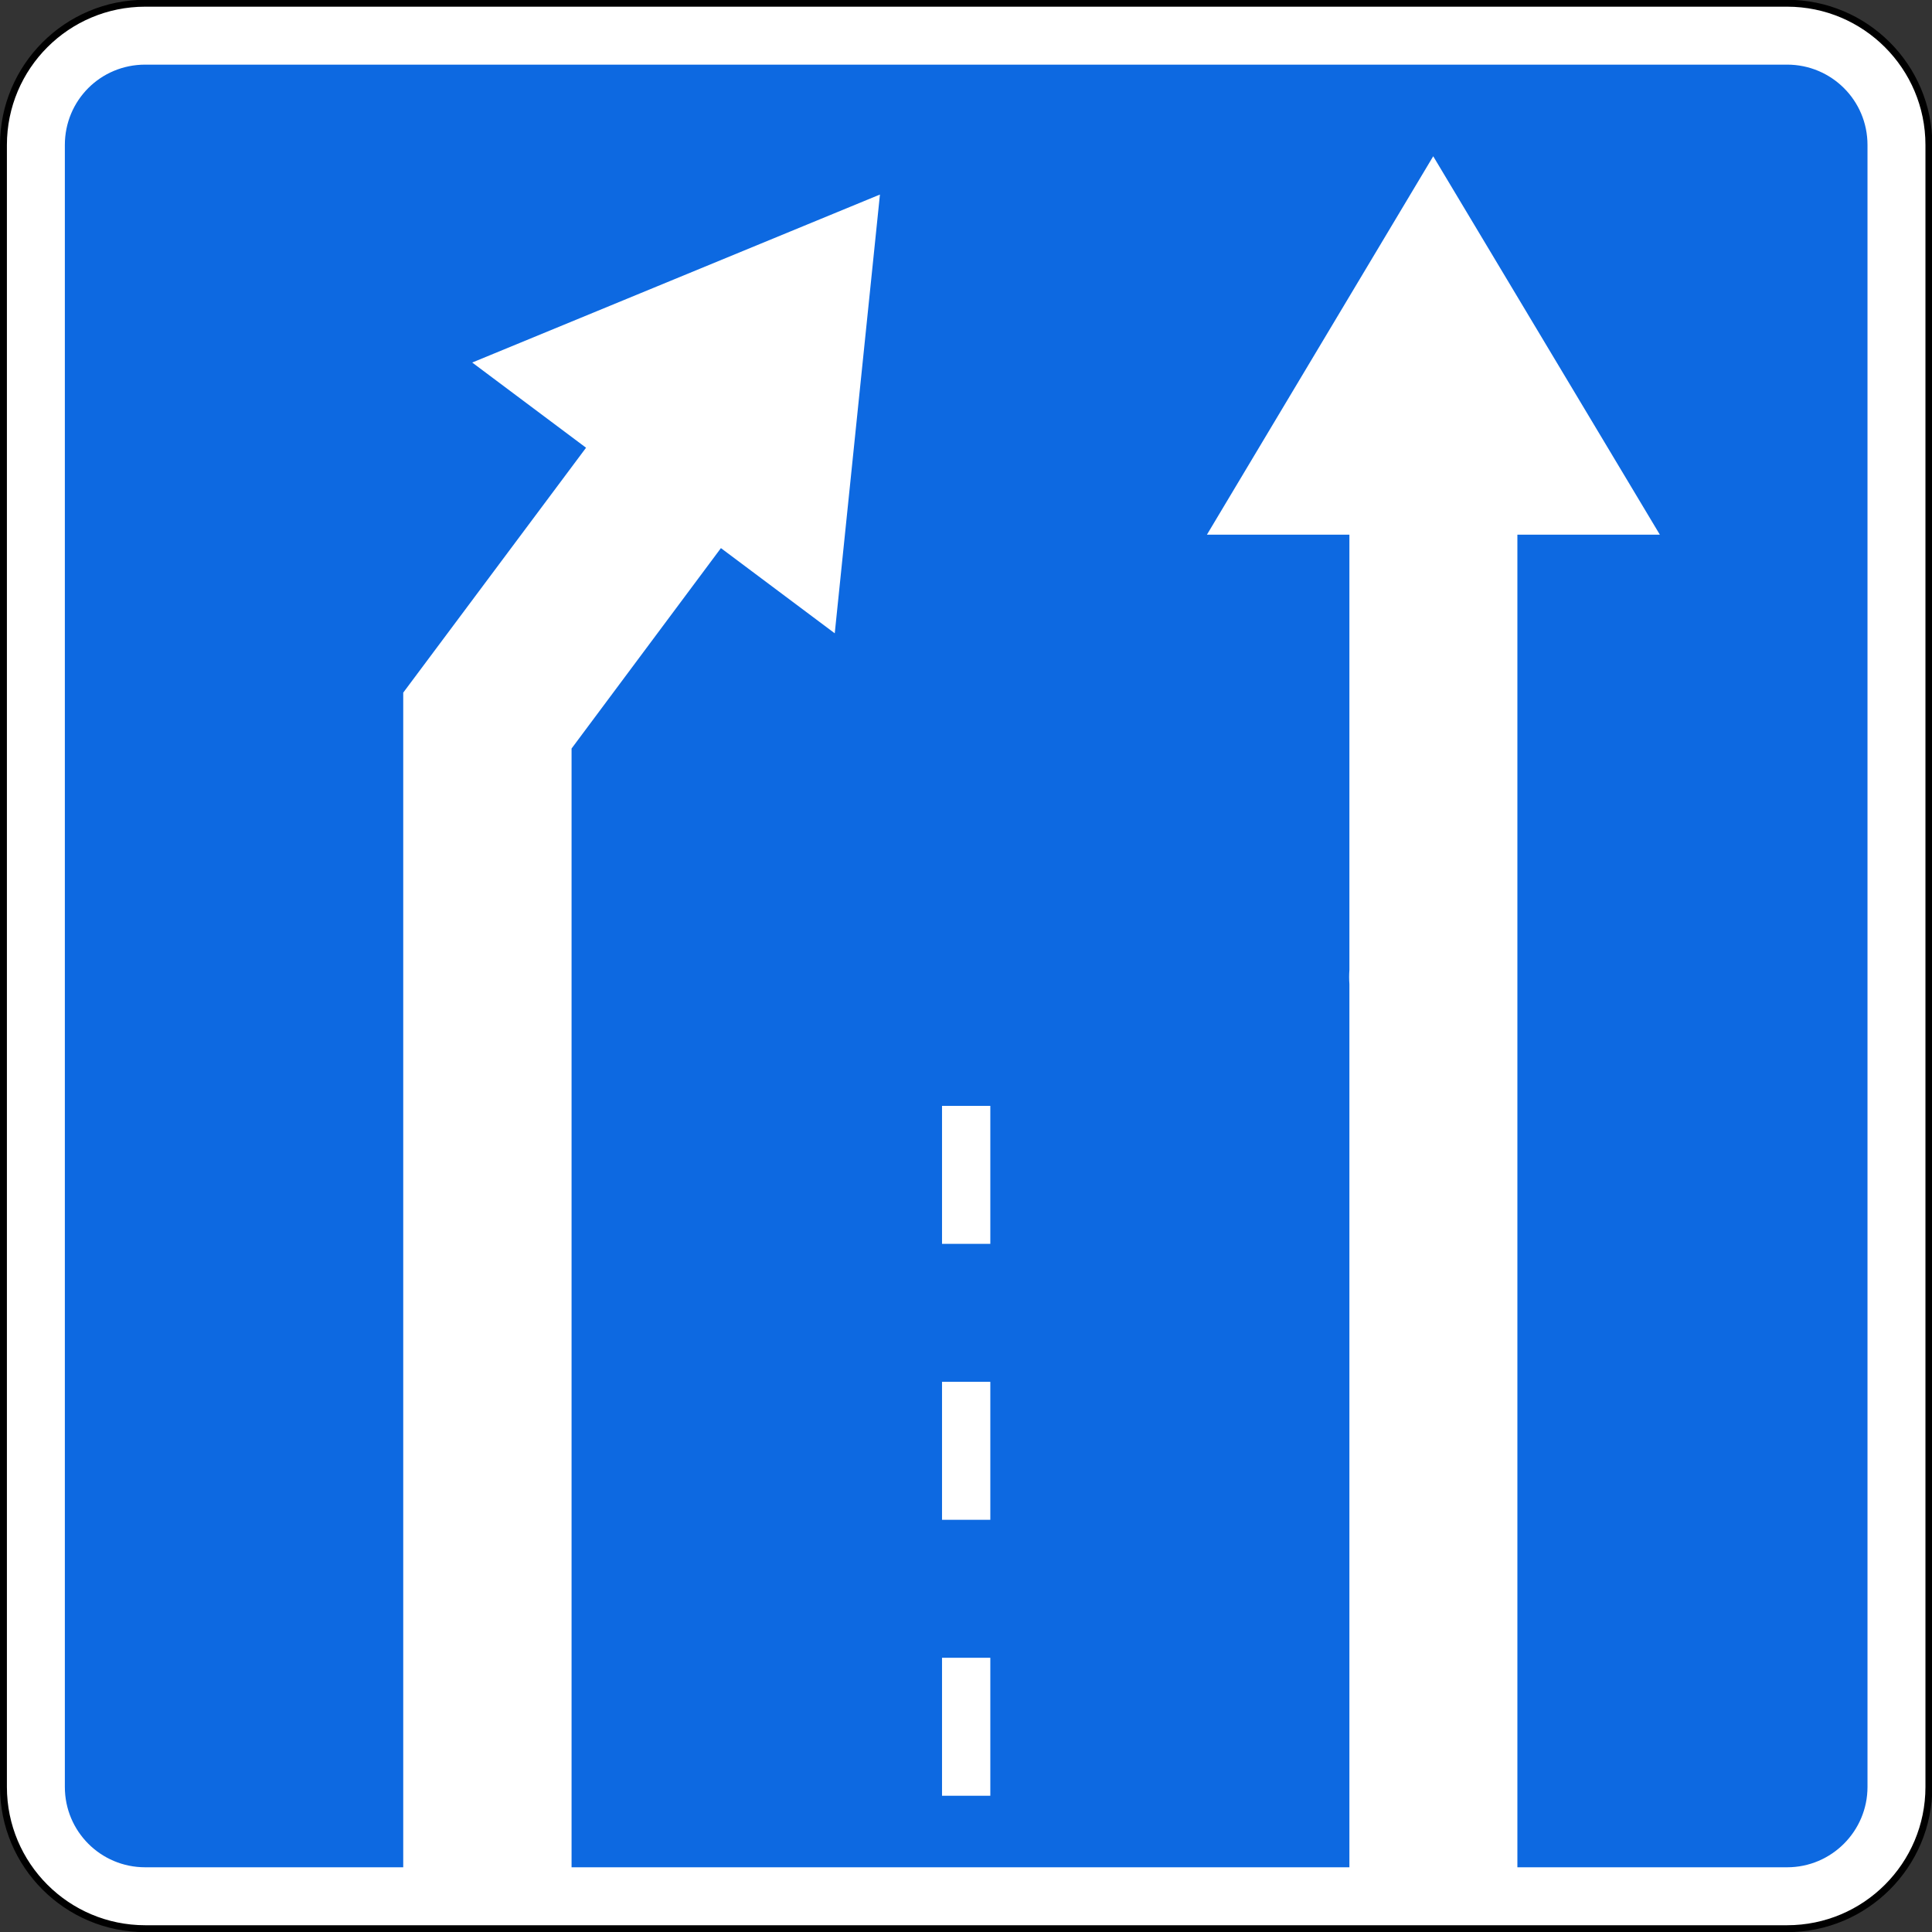
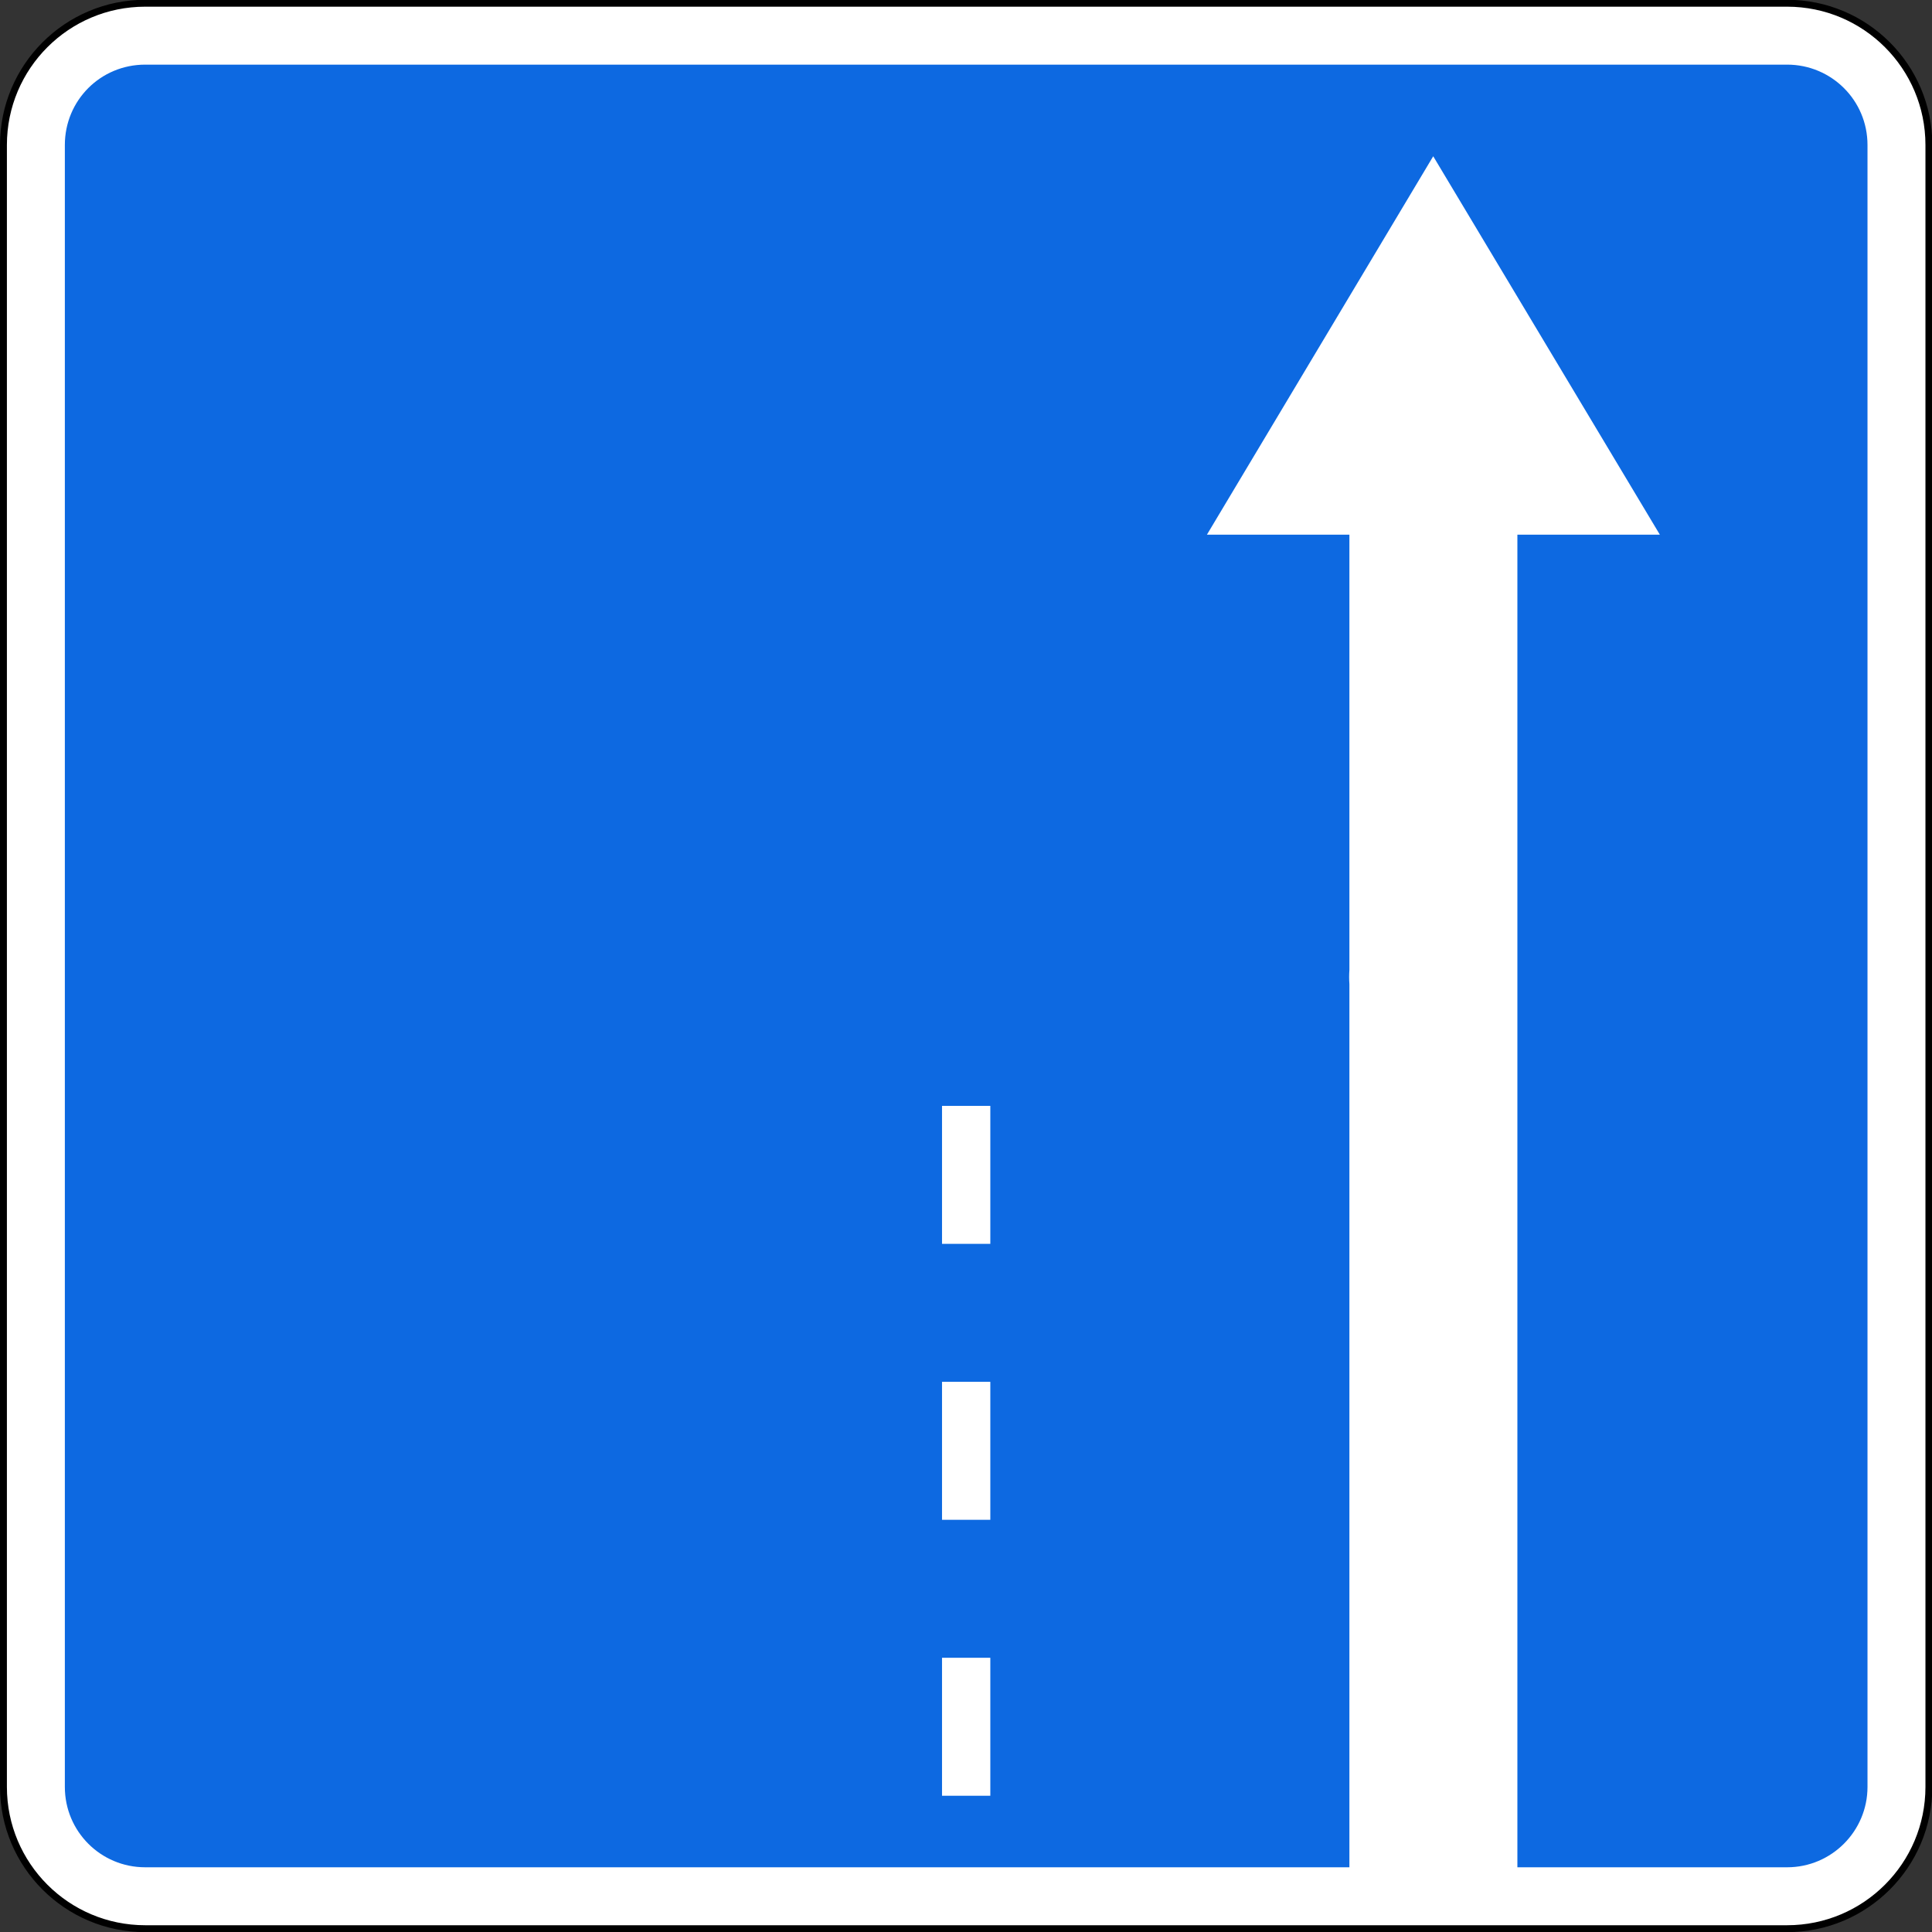
<svg xmlns="http://www.w3.org/2000/svg" xmlns:ns1="http://sodipodi.sourceforge.net/DTD/sodipodi-0.dtd" xmlns:ns2="http://www.inkscape.org/namespaces/inkscape" version="1.1" id="svg2" ns1:docname="5.5.svg" ns2:version="0.48.4 r9939" x="0px" y="0px" viewBox="777.8 0 560.1 560.1" enable-background="new 777.8 0 560.1 560.1" xml:space="preserve">
  <rect x="777.8" y="0" width="560.1" height="560.1" fill="#333333" stroke="none" />
  <g id="layer1_1_" transform="translate(0,-452.362)" ns2:groupmode="layer" ns2:label="Layer 1">
    <path id="rect7101_1_" fill="#FFFFFF" stroke="#000000" stroke-width="2" d="M819.9,453.3h476c22.7,0,41.1,18.4,41.1,41.1v476   c0,22.7-18.4,41.1-41.1,41.1h-476c-22.7,0-41.1-18.4-41.1-41.1v-476C778.8,471.7,797.2,453.3,819.9,453.3z" />
    <path id="rect7195_1_" fill="#0D69E1" d="M819.9,471.1c-13,0-23.3,10.4-23.3,23.3v476c0,12.9,10.4,23.3,23.3,23.3h476   c12.9,0,23.3-10.5,23.3-23.3v-476c0-13-10.5-23.3-23.3-23.3L819.9,471.1L819.9,471.1z" />
  </g>
  <line fill="none" stroke="#FFFFFF" stroke-width="14" stroke-miterlimit="10" stroke-dasharray="40" x1="1057.9" y1="320.6" x2="1057.9" y2="522" />
  <path fill="#FFFFFF" d="M1169,281.2V155h-41.3l65.6-109.7L1259,155h-41.3v394l-48.7-2V285.3C1168.9,283.9,1168.9,282.6,1169,281.2z" />
-   <polygon fill="#FFFFFF" points="947.7,129.8 914.7,105.1 1032.9,56.4 1019.8,183.6 986.8,158.9 943.5,217 943.5,550.1 894.7,548.3   894.7,200.8 " />
</svg>